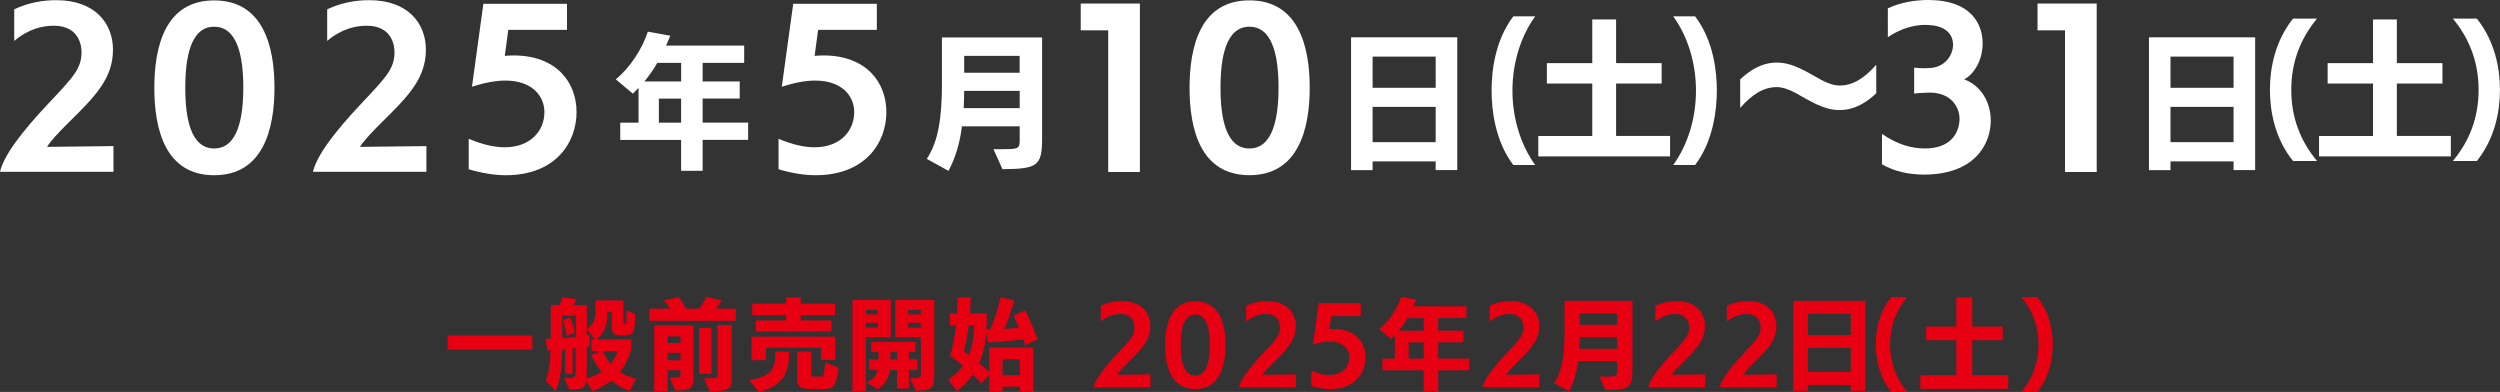
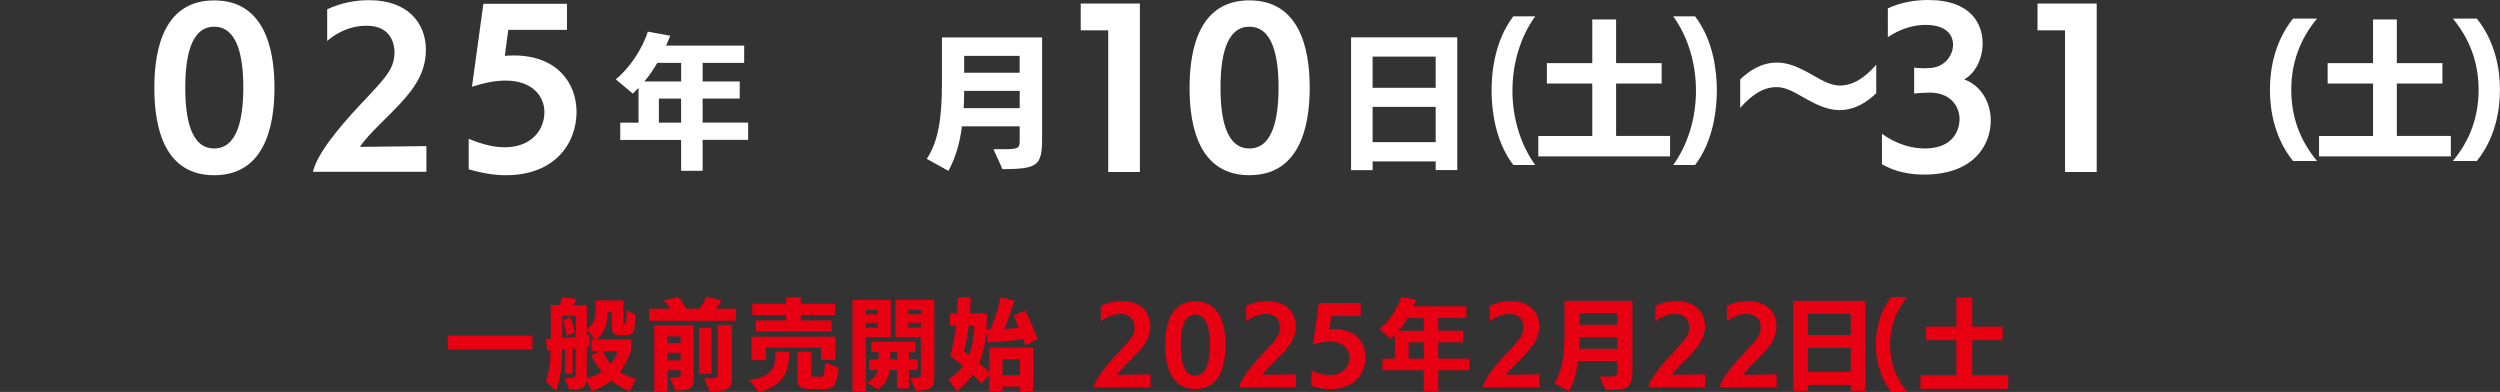
<svg xmlns="http://www.w3.org/2000/svg" id="_レイヤー_2" viewBox="0 0 550.14 86.25">
  <rect x="0" y="0" width="550.14" height="86.25" fill="#333333" stroke="none" />
  <defs>
    <style>.cls-1{fill:#e60012;}.cls-2{fill:#fff;}</style>
  </defs>
  <g id="_レイヤー_1-2">
-     <path class="cls-2" d="M0,37.81c.82-3.66,5.02-9.06,10.61-14.99,5.59-5.92,7.33-7.75,7.33-11.37,0-.61-.05-5.79-6.1-5.79-2.41,0-5.54.65-8.71,3.35V2.05C6.2.61,9.28.04,12.35.04h.05C20.86.04,24.86,5.1,24.86,10.93c0,6.36-3.95,10.32-9.89,16.16-2.05,2.05-3.9,4.01-4.61,5.23l14.61-.17v5.66H0Z" />
    <path class="cls-2" d="M33.96,19.34C33.96,10.11,36.42.09,47.13.09s13.27,9.98,13.27,19.21-2.56,19.26-13.27,19.26-13.17-10.02-13.17-19.21ZM53.54,19.25c0-6.67-1.23-13.37-6.41-13.37s-6.36,6.75-6.36,13.42,1.18,13.37,6.36,13.37,6.41-6.71,6.41-13.42Z" />
    <path class="cls-2" d="M68.87,37.81c.82-3.66,5.02-9.06,10.61-14.99,5.59-5.92,7.33-7.75,7.33-11.37,0-.61-.05-5.79-6.1-5.79-2.41,0-5.54.65-8.71,3.35V2.05C75.07.61,78.15.04,81.22.04h.05c8.46,0,12.45,5.05,12.45,10.89,0,6.36-3.95,10.32-9.89,16.16-2.05,2.05-3.9,4.01-4.61,5.23l14.61-.17v5.66h-24.96Z" />
    <path class="cls-2" d="M103.15,30.54c3.08,1.31,5.69,1.87,7.94,1.87,5.54,0,8.71-3.53,8.71-7.75,0-3.44-2.61-6.93-8.61-6.93-2.05,0-4.46.44-7.33,1.35l2.51-18.25h18.4v5.75h-12.92l-.77,5.71c.67-.04,1.33-.09,1.95-.09,9.33,0,13.84,5.84,13.84,12.46s-4.51,13.9-15.58,13.9c-2.46,0-5.18-.44-8.15-1.31v-6.71Z" />
    <path class="cls-2" d="M154.62,30.79v6.8h-4.74v-6.8h-13.39v-3.8h4.02v-7.64l-1.25,1.26-3.76-3.16c3.11-2.48,5.88-6.8,7.06-10.48l4.93.9c-.3.77-.61,1.48-.91,2.16h17.18v3.8h-9.14v4.09h8.16v3.77h-8.16v5.29h10.01v3.8h-10.01ZM149.88,13.83h-5.23c-.91,1.58-1.86,2.9-2.84,4.09h8.08v-4.09ZM149.88,21.7h-4.89v5.29h4.89v-5.29Z" />
-     <path class="cls-2" d="M171.33,30.54c3.08,1.31,5.69,1.87,7.94,1.87,5.54,0,8.71-3.53,8.71-7.75,0-3.44-2.61-6.93-8.61-6.93-2.05,0-4.46.44-7.33,1.35l2.51-18.25h18.4v5.75h-12.92l-.77,5.71c.67-.04,1.33-.09,1.95-.09,9.33,0,13.84,5.84,13.84,12.46s-4.51,13.9-15.58,13.9c-2.46,0-5.18-.44-8.15-1.31v-6.71Z" />
    <path class="cls-2" d="M218.62,32.83h2.09c3.45,0,3.68-.16,3.68-2v-3.03h-12.71c-.46,3.71-1.4,6.87-2.96,9.8l-4.78-2.64c2.58-3.84,3.34-9.16,3.34-16.6v-10.12h22.04v22.28c0,6.06-1.1,6.64-8.72,6.71l-1.97-4.38ZM224.38,19.99h-12.21c0,1.32-.04,2.61-.11,3.8h12.33v-3.8ZM224.38,12.29h-12.21v3.71h12.21v-3.71Z" />
    <path class="cls-2" d="M243.87,37.86V6.67h-6.05V.78h13.02v37.07h-6.97Z" />
    <path class="cls-2" d="M261.77,19.34c0-9.24,2.46-19.26,13.17-19.26s13.27,9.98,13.27,19.21-2.56,19.26-13.27,19.26-13.17-10.02-13.17-19.21ZM281.35,19.25c0-6.67-1.23-13.37-6.41-13.37s-6.36,6.75-6.36,13.42,1.18,13.37,6.36,13.37,6.41-6.71,6.41-13.42Z" />
    <path class="cls-2" d="M315.93,37.44v-1.93h-13.88v1.93h-4.74V8.22h23.37v29.21h-4.74ZM315.93,12.45h-13.88v6.87h13.88v-6.87ZM315.93,23.51h-13.88v7.77h13.88v-7.77Z" />
    <path class="cls-2" d="M333.01,36.31c-4.05-5.31-4.78-12.29-4.78-16.36s.66-10.91,4.78-16.35h4.82c-3.2,4.39-5.01,10.29-5.01,16.35s1.81,11.93,5.01,16.36h-4.82Z" />
    <path class="cls-2" d="M338.51,34.41v-4.49h11.88v-11.54h-9.99v-4.49h9.99V4.29h5.24v9.6h10.03v4.49h-10.03v11.54h11.88v4.49h-29Z" />
    <path class="cls-2" d="M368.2,36.31c3.2-4.42,5.01-10.26,5.01-16.36s-1.81-11.96-5.01-16.35h4.82c4.13,5.44,4.78,12.32,4.78,16.35s-.73,11.05-4.78,16.36h-4.82Z" />
    <path class="cls-2" d="M412.88,20.52c-1.89,1.79-4.55,3.7-8.08,3.7s-6.56-2.05-9.72-3.79c-1.56-.83-2.91-1.26-4.1-1.26-2.91,0-5.41,1.61-8.04,4.57v-6.27c1.89-1.79,4.55-3.7,8.08-3.7s6.52,2.05,9.72,3.79c1.56.83,2.91,1.26,4.1,1.26,2.91,0,5.41-1.61,8.04-4.57v6.27Z" />
    <path class="cls-2" d="M414.14,29.45c3.28,2.35,6.61,3.22,9.38,3.22,7.64,0,7.69-5.88,7.69-6.45,0-3.01-2.2-5.84-6.51-5.84h-.1c-.56,0-2.67.09-3.38.22v-5.71c.77.09,1.69.13,2.36.13.41,0,.72-.04.87-.04,3.38-.04,5.33-2.7,5.33-5.14,0-.92-.26-4.36-6.1-4.36-2.36,0-5.28.7-8.25,2.7V1.83c2.92-1.35,6.1-1.83,8.87-1.83,9.64,0,11.99,5.49,11.99,9.54,0,3.31-1.54,6.53-4.05,7.93,3.84,1.44,5.84,5.18,5.84,9.06,0,5.18-3.54,11.89-14.71,11.89-3.18,0-6.46-.65-9.23-2.27v-6.71Z" />
    <path class="cls-2" d="M454.42,37.86V6.67h-6.05V.78h13.02v37.07h-6.97Z" />
-     <path class="cls-2" d="M491.51,37.44v-1.93h-13.88v1.93h-4.74V8.22h23.37v29.21h-4.74ZM491.51,12.45h-13.88v6.87h13.88v-6.87ZM491.51,23.51h-13.88v7.77h13.88v-7.77Z" />
    <path class="cls-2" d="M504.6,35.43c-4.01-4.95-5.09-10.98-5.09-15.67s1.08-10.65,5.09-15.67h5.28c-3.74,4.49-5.67,9.73-5.67,15.67s1.89,11.14,5.67,15.67h-5.28Z" />
    <path class="cls-2" d="M510.32,34.41v-4.49h11.88v-11.54h-9.99v-4.49h9.99V4.29h5.24v9.6h10.03v4.49h-10.03v11.54h11.88v4.49h-29Z" />
    <path class="cls-2" d="M539.76,35.43c3.78-4.52,5.67-9.73,5.67-15.67s-1.93-11.18-5.67-15.67h5.28c4.01,5.01,5.09,11.01,5.09,15.67s-1.08,10.72-5.09,15.67h-5.28Z" />
    <path class="cls-1" d="M98.52,76.93v-3.1h18.63v3.1h-18.63Z" />
    <path class="cls-1" d="M138.54,86.09c-1.49-.61-2.86-1.4-4.04-2.34-1.21.98-2.62,1.73-4.22,2.32l-1.23-2.19c-.23,1.53-1.05,1.86-3.76,1.88l-1.11-2.54c2.24,0,2.52-.07,2.52-1.33v-5.27c-.23.02-.46.04-.69.09v5.53h-1.65v-5.36c-.21.02-.44.04-.64.04-.08,3.65-.33,6.52-1.42,9.16l-2.19-2.3c.67-1.68.98-3.98,1.06-6.67-.23.02-.49.04-.72.04l-.36-2.58c.36,0,.72-.02,1.11-.02v-7.43h1.9c.26-.55.51-1.16.64-1.68l3.14.33c-.13.42-.36.92-.62,1.36h2.88v6.69l.62-.11v2.47c-.18.04-.39.07-.62.11v5.29c0,.66,0,1.2-.03,1.66,1.23-.33,2.37-.81,3.32-1.44-.98-1.12-1.78-2.36-2.34-3.7l2.34-.83h-2.26v-2.58h.67l-1.67-2.32c1.67-1.07,1.88-2.34,1.88-4.96v-1.31h6.15v4.88c0,.24.05.28.18.28h.18c.26,0,.31-.11.31-3l1.93.9c-.08,4.35-.39,4.61-2.52,4.61h-.95c-1.26,0-1.7-.48-1.7-1.92v-3.17h-.98v.61c0,1.88-.46,4.11-2.5,5.4l7.77-.02v2.14c-.54,1.97-1.36,3.65-2.52,5.05,1.03.63,2.21,1.14,3.58,1.49l-1.44,2.73ZM126.71,69.48h-2.98v4.96c1-.07,2.01-.18,2.98-.28v-4.68ZM124.73,73.87c-.23-1.25-.49-2.36-.82-3.41l1.62-.63c.33,1.05.72,2.3.95,3.37l-1.75.68ZM132.73,77.28c.41,1.07.95,2.01,1.65,2.82.69-.85,1.23-1.81,1.52-2.82h-3.16Z" />
    <path class="cls-1" d="M142.86,70.59v-2.67h4.6c-.39-.63-.93-1.33-1.39-1.81l3.27-.77c.51.68,1.13,1.64,1.65,2.58h2.91c.67-.87,1.21-1.81,1.52-2.6l3.37.77c-.26.46-.75,1.2-1.21,1.84h4.35v2.67h-19.06ZM147.42,83.1h.67c1.57,0,1.67-.13,1.67-.79v-.83h-2.83v4.64h-2.96v-14.52h8.64v11.44c0,2.34-.46,2.91-4.01,2.91l-1.18-2.84ZM149.76,74.02h-2.83v1.46h2.83v-1.46ZM149.76,77.63h-2.83v1.66h2.83v-1.66ZM153.85,82.27v-10.12h2.7v10.12h-2.7ZM154.93,83.25c2.73,0,2.98,0,2.98-.9v-10.85h3.14v11.81c0,2.34-.8,2.8-4.89,2.8l-1.23-2.86Z" />
    <path class="cls-1" d="M164.86,83.62c5.25-.72,5.76-2.95,5.76-5.88v-.35h3.04v.35c0,4.57-1.7,7.3-6.66,8.51l-2.14-2.62ZM180.66,79.21v-2.71h-12.09v2.76h-3.19v-5.18h18.47v5.14h-3.19ZM166.3,72.95v-2.45h6.69v-1.18h-7.46v-2.49h7.46v-1.38h3.22v1.38h7.54v2.49h-7.54v1.18h6.77v2.43l-16.67.02ZM177.65,85.57c-1.39,0-2.19-.63-2.19-1.9v-6.3h3.09v5.12c0,.24,0,.39.39.39h1.57c.75,0,.9-.22,1.08-3.17l2.96,1.25c-.51,3.94-1.11,4.64-3.16,4.64l-3.73-.02Z" />
    <path class="cls-1" d="M187.59,86.09v-20.09h8.44v8.18h-5.48v11.92h-2.96ZM193.17,68.21h-2.62v.96h2.62v-.96ZM193.17,71.03h-2.62v1.07h2.62v-1.07ZM197.39,85.5v-4.07h-1.57c-.26,1.68-.93,3.06-2.65,4.26l-2.39-1.51c1.41-.72,2.08-1.57,2.37-2.75h-1.9v-2.36h2.08v-1.6h-1.6v-2.23h9.72v2.23h-1.44v1.6l1.9-.02v2.38h-1.9v4.07h-2.62ZM197.39,77.48h-1.44v1.6h1.44v-1.6ZM200.3,83.19h.72c1.49,0,1.62-.11,1.62-1.09v-7.92h-5.61v-8.18h8.57v15.85c0,3.39-.21,4.13-4.09,4.13l-1.21-2.8ZM202.64,68.21h-2.78v.96h2.78v-.96ZM202.64,71.03h-2.78v1.07h2.78v-1.07Z" />
    <path class="cls-1" d="M224.42,86.14v-1.05h-3.81v1.05h-2.93v-3.61l-1.72,1.88c-.59-.66-1.23-1.31-1.88-1.97-.9,1.31-2.03,2.51-3.47,3.65l-1.93-2.58c1.34-.87,2.39-1.88,3.22-3.02-.98-.81-1.93-1.55-2.83-2.19.59-1.75,1.03-4.2,1.31-6.69h-1.36v-2.65h1.59c.08-1.25.1-2.45.1-3.52h2.91c-.03,1.07-.08,2.3-.15,3.52h3.7c0,1.22-.03,2.38-.1,3.52.26.02.54.02.82.02,1.03-2.27,1.77-4.66,2.29-7.06l3.04.7c-.64,2.12-1.36,4.33-2.21,6.25,1.13-.07,2.26-.15,3.22-.26-.39-.96-.8-1.9-1.18-2.67l2.57-1.18c1,2.06,2.14,4.75,2.7,6.36l-2.7,1.36c-.1-.42-.26-.85-.44-1.33-2.65.39-5.74.59-7.72.7l-.44-2.1c-.21,2.41-.67,4.61-1.57,6.67.82.68,1.59,1.38,2.24,1.97v-5.42h9.7v9.64h-2.96ZM213.18,71.62c-.26,2.12-.62,4.15-1.08,5.69.33.22.69.5,1.11.81.8-1.95,1.11-4.15,1.16-6.49h-1.18ZM224.42,79.03h-3.81v3.54h3.81v-3.54Z" />
    <path class="cls-1" d="M240.65,85.24c.41-1.84,2.52-4.55,5.33-7.52,2.8-2.97,3.68-3.89,3.68-5.71,0-.31-.03-2.91-3.06-2.91-1.21,0-2.78.33-4.37,1.68v-3.5c1.54-.72,3.09-1.01,4.63-1.01h.03c4.24,0,6.25,2.54,6.25,5.47,0,3.19-1.98,5.18-4.97,8.11-1.03,1.03-1.96,2.01-2.32,2.62l7.33-.09v2.84h-12.53Z" />
    <path class="cls-1" d="M256.41,75.97c0-4.64,1.23-9.66,6.61-9.66s6.66,5.01,6.66,9.64-1.29,9.66-6.66,9.66-6.61-5.03-6.61-9.64ZM266.24,75.93c0-3.35-.62-6.71-3.22-6.71s-3.19,3.39-3.19,6.73.59,6.71,3.19,6.71,3.22-3.37,3.22-6.73Z" />
    <path class="cls-1" d="M272.65,85.24c.41-1.84,2.52-4.55,5.33-7.52,2.8-2.97,3.68-3.89,3.68-5.71,0-.31-.03-2.91-3.06-2.91-1.21,0-2.78.33-4.37,1.68v-3.5c1.54-.72,3.09-1.01,4.63-1.01h.03c4.24,0,6.25,2.54,6.25,5.47,0,3.19-1.98,5.18-4.97,8.11-1.03,1.03-1.96,2.01-2.32,2.62l7.33-.09v2.84h-12.53Z" />
    <path class="cls-1" d="M288.58,81.59c1.54.66,2.86.94,3.99.94,2.78,0,4.37-1.77,4.37-3.89,0-1.73-1.31-3.48-4.32-3.48-1.03,0-2.24.22-3.68.68l1.26-9.16h9.24v2.89h-6.48l-.39,2.86c.33-.02.67-.04.98-.04,4.68,0,6.95,2.93,6.95,6.25s-2.26,6.98-7.82,6.98c-1.23,0-2.6-.22-4.09-.66v-3.37Z" />
    <path class="cls-1" d="M316.51,81.5v4.61h-3.22v-4.61h-9.08v-2.58h2.73v-5.18l-.85.85-2.55-2.14c2.11-1.68,3.99-4.61,4.79-7.11l3.34.61c-.21.52-.41,1.01-.62,1.46h11.65v2.58h-6.2v2.78h5.53v2.56h-5.53v3.59h6.79v2.58h-6.79ZM313.3,70h-3.55c-.62,1.07-1.26,1.97-1.93,2.78h5.48v-2.78ZM313.3,75.34h-3.32v3.59h3.32v-3.59Z" />
    <path class="cls-1" d="M326.24,85.24c.41-1.84,2.52-4.55,5.33-7.52,2.8-2.97,3.68-3.89,3.68-5.71,0-.31-.03-2.91-3.06-2.91-1.21,0-2.78.33-4.37,1.68v-3.5c1.54-.72,3.09-1.01,4.63-1.01h.03c4.24,0,6.25,2.54,6.25,5.47,0,3.19-1.98,5.18-4.97,8.11-1.03,1.03-1.96,2.01-2.32,2.62l7.33-.09v2.84h-12.53Z" />
    <path class="cls-1" d="M351.97,82.88h1.42c2.34,0,2.5-.11,2.5-1.36v-2.06h-8.62c-.31,2.51-.95,4.66-2.01,6.65l-3.24-1.79c1.75-2.6,2.26-6.21,2.26-11.26v-6.87h14.95v15.11c0,4.11-.75,4.5-5.92,4.55l-1.34-2.97ZM355.88,74.18h-8.28c0,.9-.03,1.77-.08,2.58h8.36v-2.58ZM355.88,68.95h-8.28v2.51h8.28v-2.51Z" />
    <path class="cls-1" d="M362.7,85.24c.41-1.84,2.52-4.55,5.33-7.52,2.8-2.97,3.68-3.89,3.68-5.71,0-.31-.03-2.91-3.06-2.91-1.21,0-2.78.33-4.37,1.68v-3.5c1.54-.72,3.09-1.01,4.63-1.01h.03c4.24,0,6.25,2.54,6.25,5.47,0,3.19-1.98,5.18-4.97,8.11-1.03,1.03-1.96,2.01-2.32,2.62l7.33-.09v2.84h-12.53Z" />
    <path class="cls-1" d="M378.43,85.24c.41-1.84,2.52-4.55,5.33-7.52,2.8-2.97,3.68-3.89,3.68-5.71,0-.31-.03-2.91-3.06-2.91-1.21,0-2.78.33-4.37,1.68v-3.5c1.54-.72,3.09-1.01,4.63-1.01h.03c4.24,0,6.25,2.54,6.25,5.47,0,3.19-1.98,5.18-4.97,8.11-1.03,1.03-1.96,2.01-2.32,2.62l7.33-.09v2.84h-12.53Z" />
    <path class="cls-1" d="M407.27,86.01v-1.31h-9.42v1.31h-3.22v-19.81h15.85v19.81h-3.22ZM407.27,69.06h-9.42v4.66h9.42v-4.66ZM407.27,76.56h-9.42v5.27h9.42v-5.27Z" />
    <path class="cls-1" d="M416.19,86.25c-2.68-3.3-3.4-7.33-3.4-10.45s.72-7.11,3.4-10.45h3.52c-2.5,3-3.78,6.49-3.78,10.45s1.26,7.43,3.78,10.45h-3.52Z" />
    <path class="cls-1" d="M422.59,85.57v-3h7.92v-7.7h-6.66v-3h6.66v-6.41h3.5v6.41h6.69v3h-6.69v7.7h7.92v3h-19.35Z" />
-     <path class="cls-1" d="M444.81,86.25c2.52-3.02,3.78-6.49,3.78-10.45s-1.29-7.46-3.78-10.45h3.52c2.68,3.35,3.4,7.35,3.4,10.45s-.72,7.15-3.4,10.45h-3.52Z" />
  </g>
</svg>